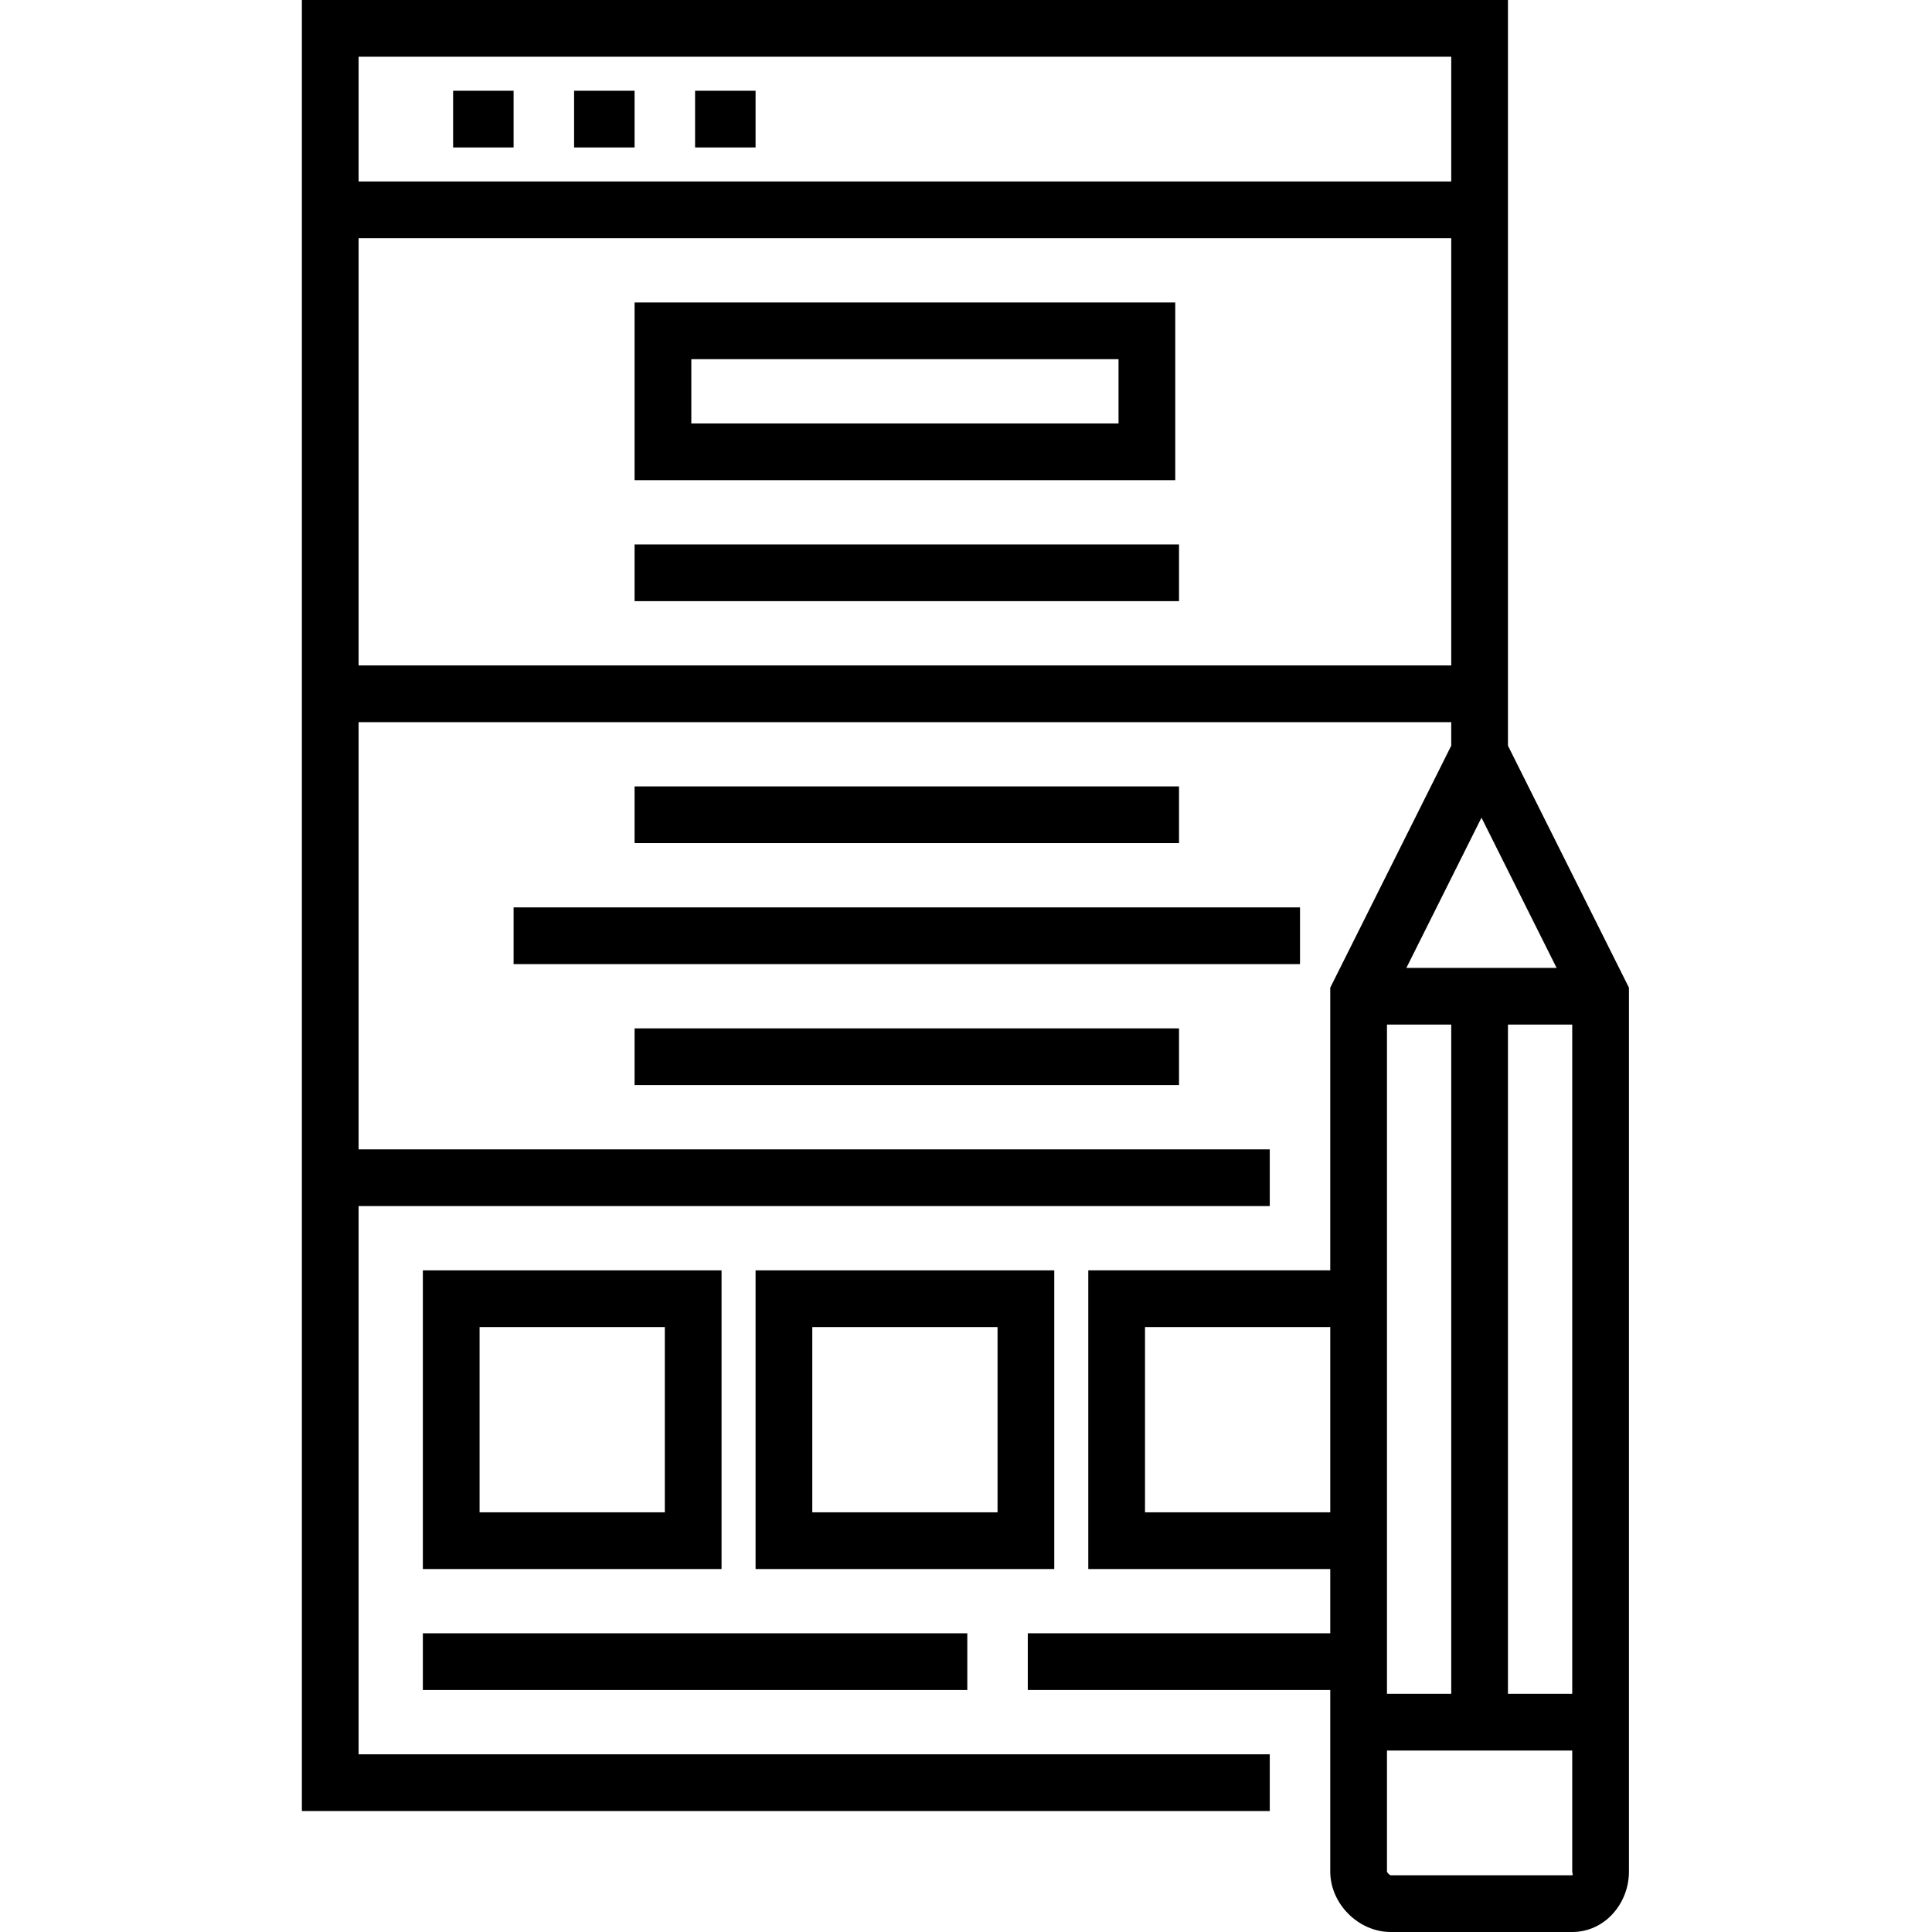
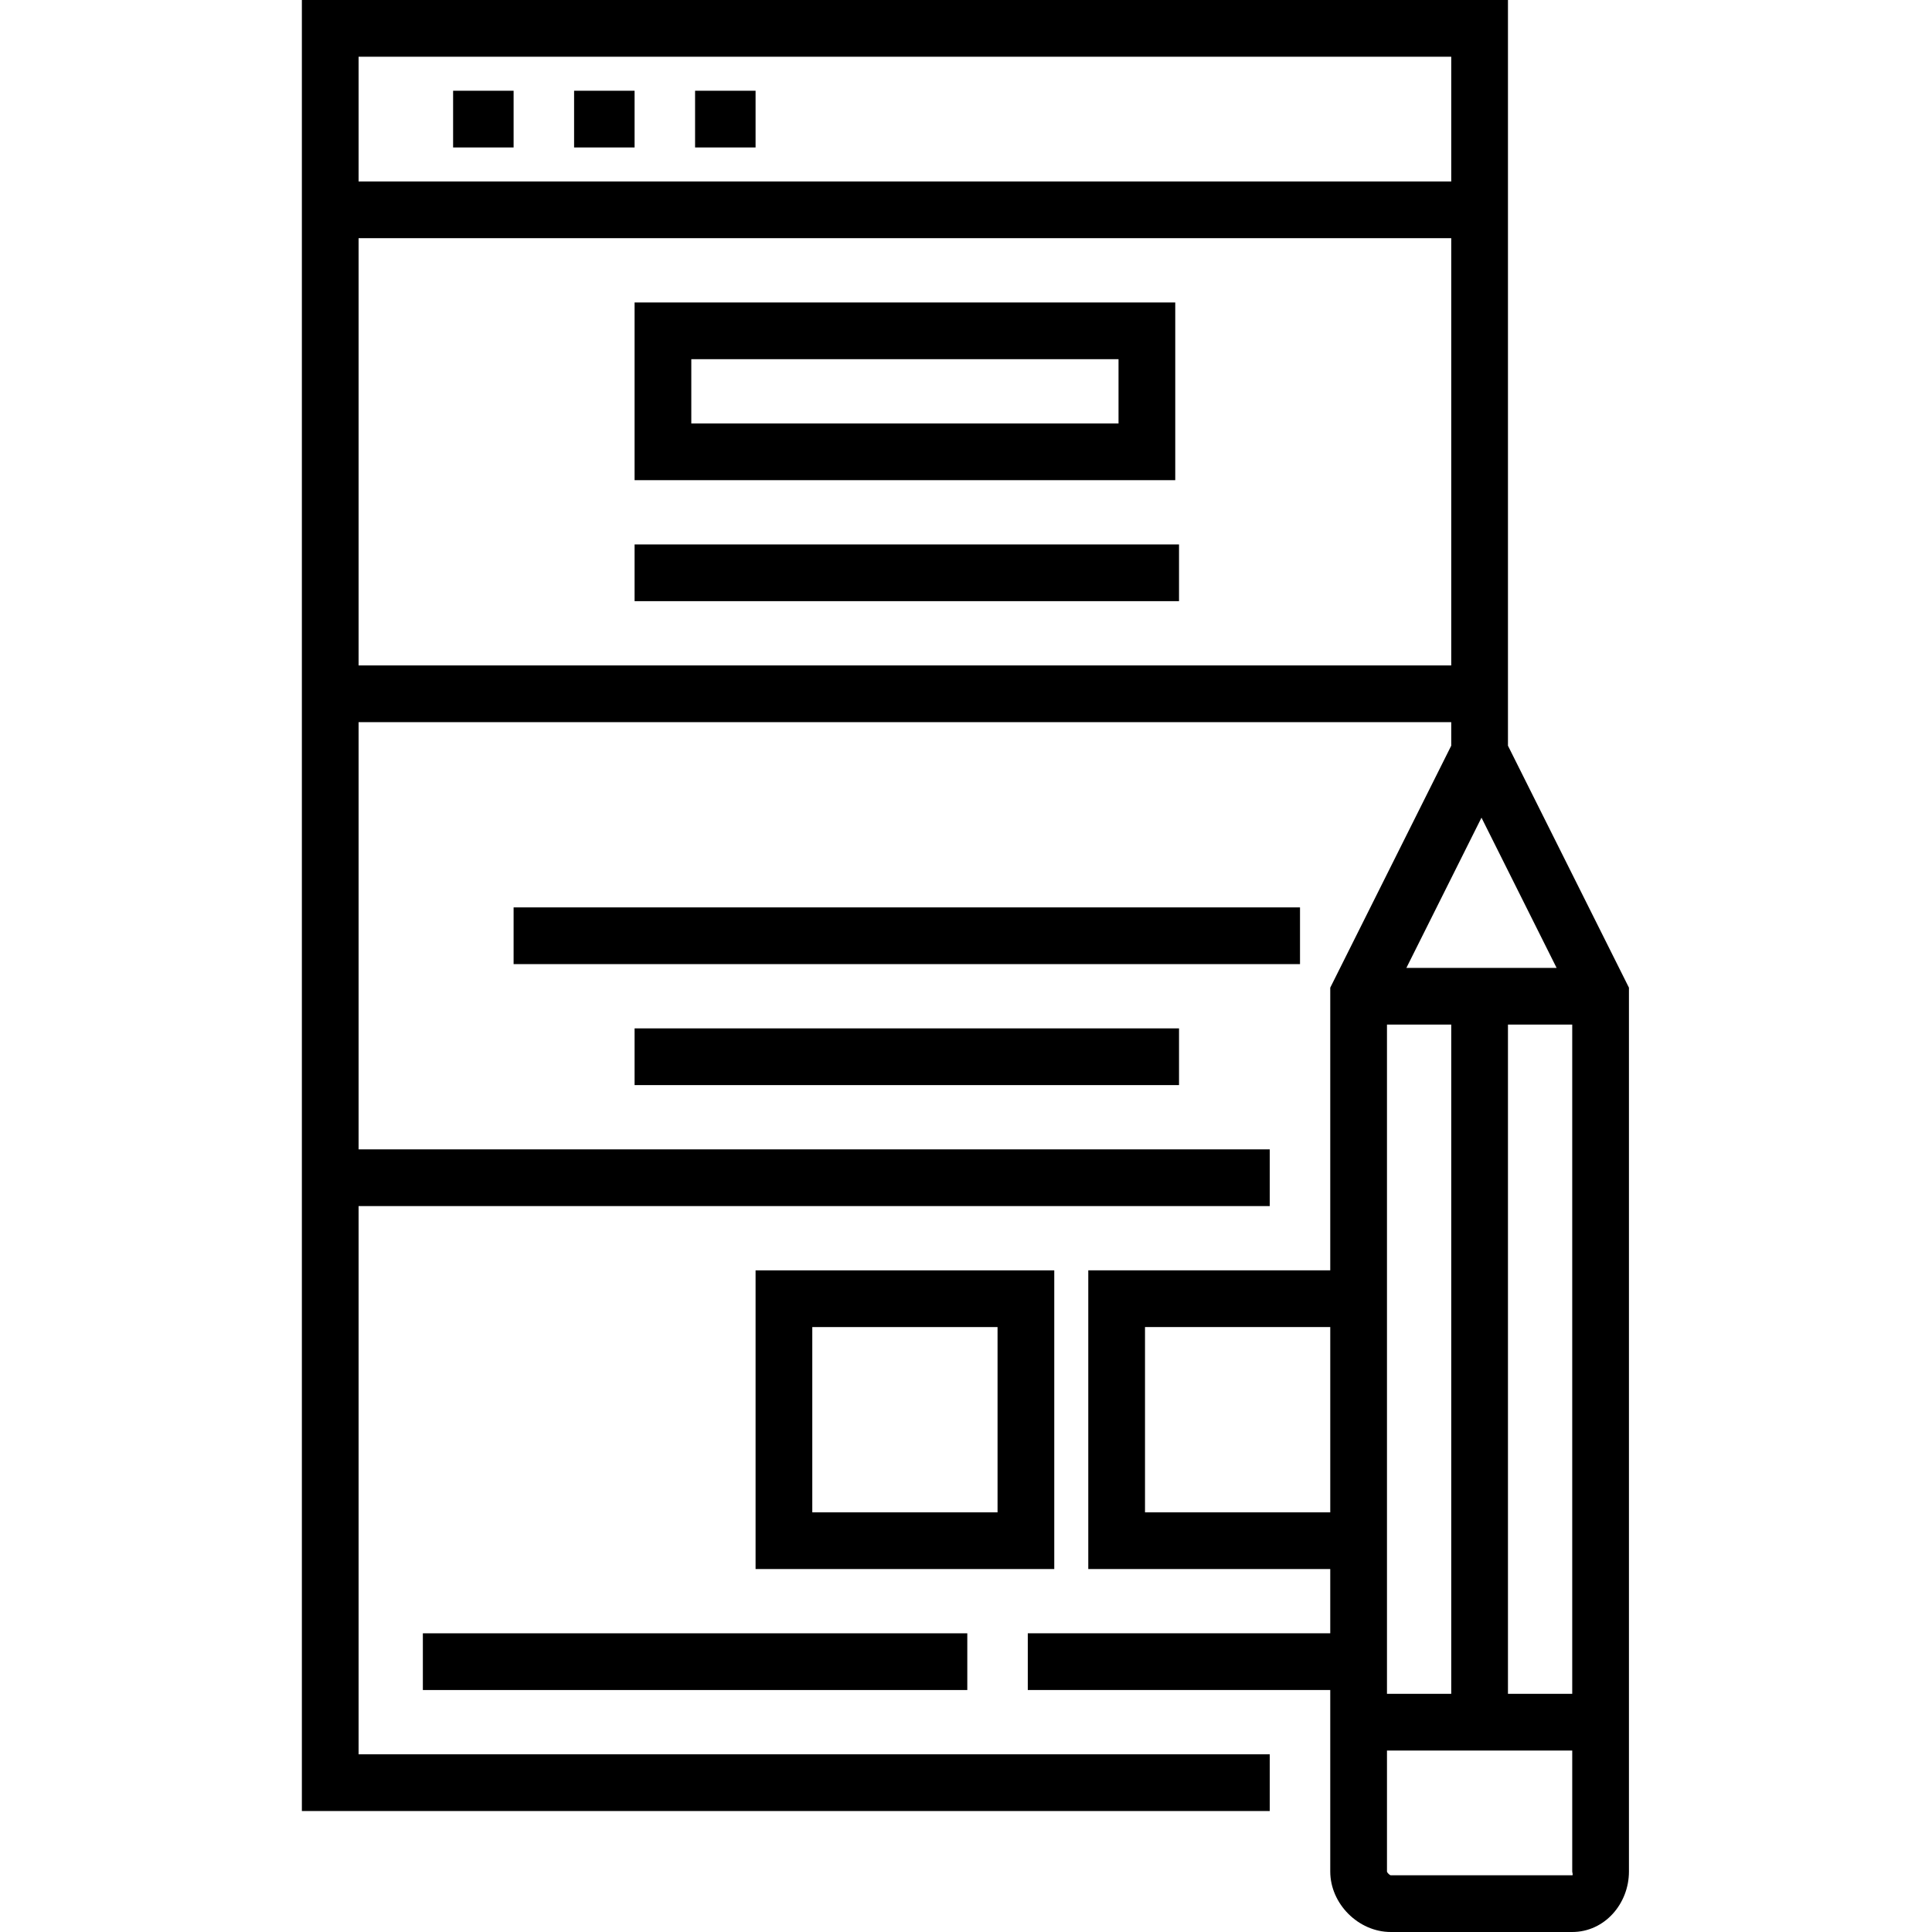
<svg xmlns="http://www.w3.org/2000/svg" height="512pt" viewBox="-80 0 512 512" width="512pt">
  <path d="m231.453 80.156h-143.281v47.094h143.281zm-15.031 32.062h-113.219v-17.031h113.219zm0 0" />
  <path d="m88.172 144.281h144.281v15.031h-144.281zm0 0" />
-   <path d="m88.172 208.406h144.281v15.031h-144.281zm0 0" />
  <path d="m88.172 272.531h144.281v15.031h-144.281zm0 0" />
  <path d="m56.109 240.469h208.406v15.031h-208.406zm0 0" />
  <path d="m32.062 432.844h144.281v15.031h-144.281zm0 0" />
  <path d="m40.078 24.047h16.031v15.031h-16.031zm0 0" />
  <path d="m72.141 24.047h16.031v15.031h-16.031zm0 0" />
  <path d="m104.203 24.047h16.031v15.031h-16.031zm0 0" />
-   <path d="m32.062 336.656v79.156h79.156v-79.156zm64.125 64.125h-49.094v-49.094h49.094zm0 0" />
  <path d="m199.391 336.656h-79.156v79.156h79.156zm-15.031 64.125h-49.094v-49.094h49.094zm0 0" />
  <path d="m319.625 197.617v-197.617h-319.625v479.938h256.5v-15.031h-241.469v-145.281h241.469v-15.031h-241.469v-113.219h289.562v6.242l-32.062 64.125v74.914h-64.125v79.156h64.125v17.031h-80.156v15.031h80.156v48.094c0 8.562 7.469 16.031 16.031 16.031h48.094c8.566 0 15.031-7.469 15.031-16.031v-234.23zm-15.031 73.914v177.344h-17.031v-177.344zm15.031 0h17.031v177.344h-17.031zm-26.918-15.031 19.902-39.809 19.906 39.809zm11.887-241.469v33.062h-289.562v-33.062zm-289.562 161.312v-113.219h289.562v113.219zm208.406 224.438v-49.094h49.094v49.094zm113.219 96.188h-48.094c-.277 0-1-.723-1-1v-32.062h49.094v32.062c0 .277.277 1 0 1zm0 0" />
</svg>